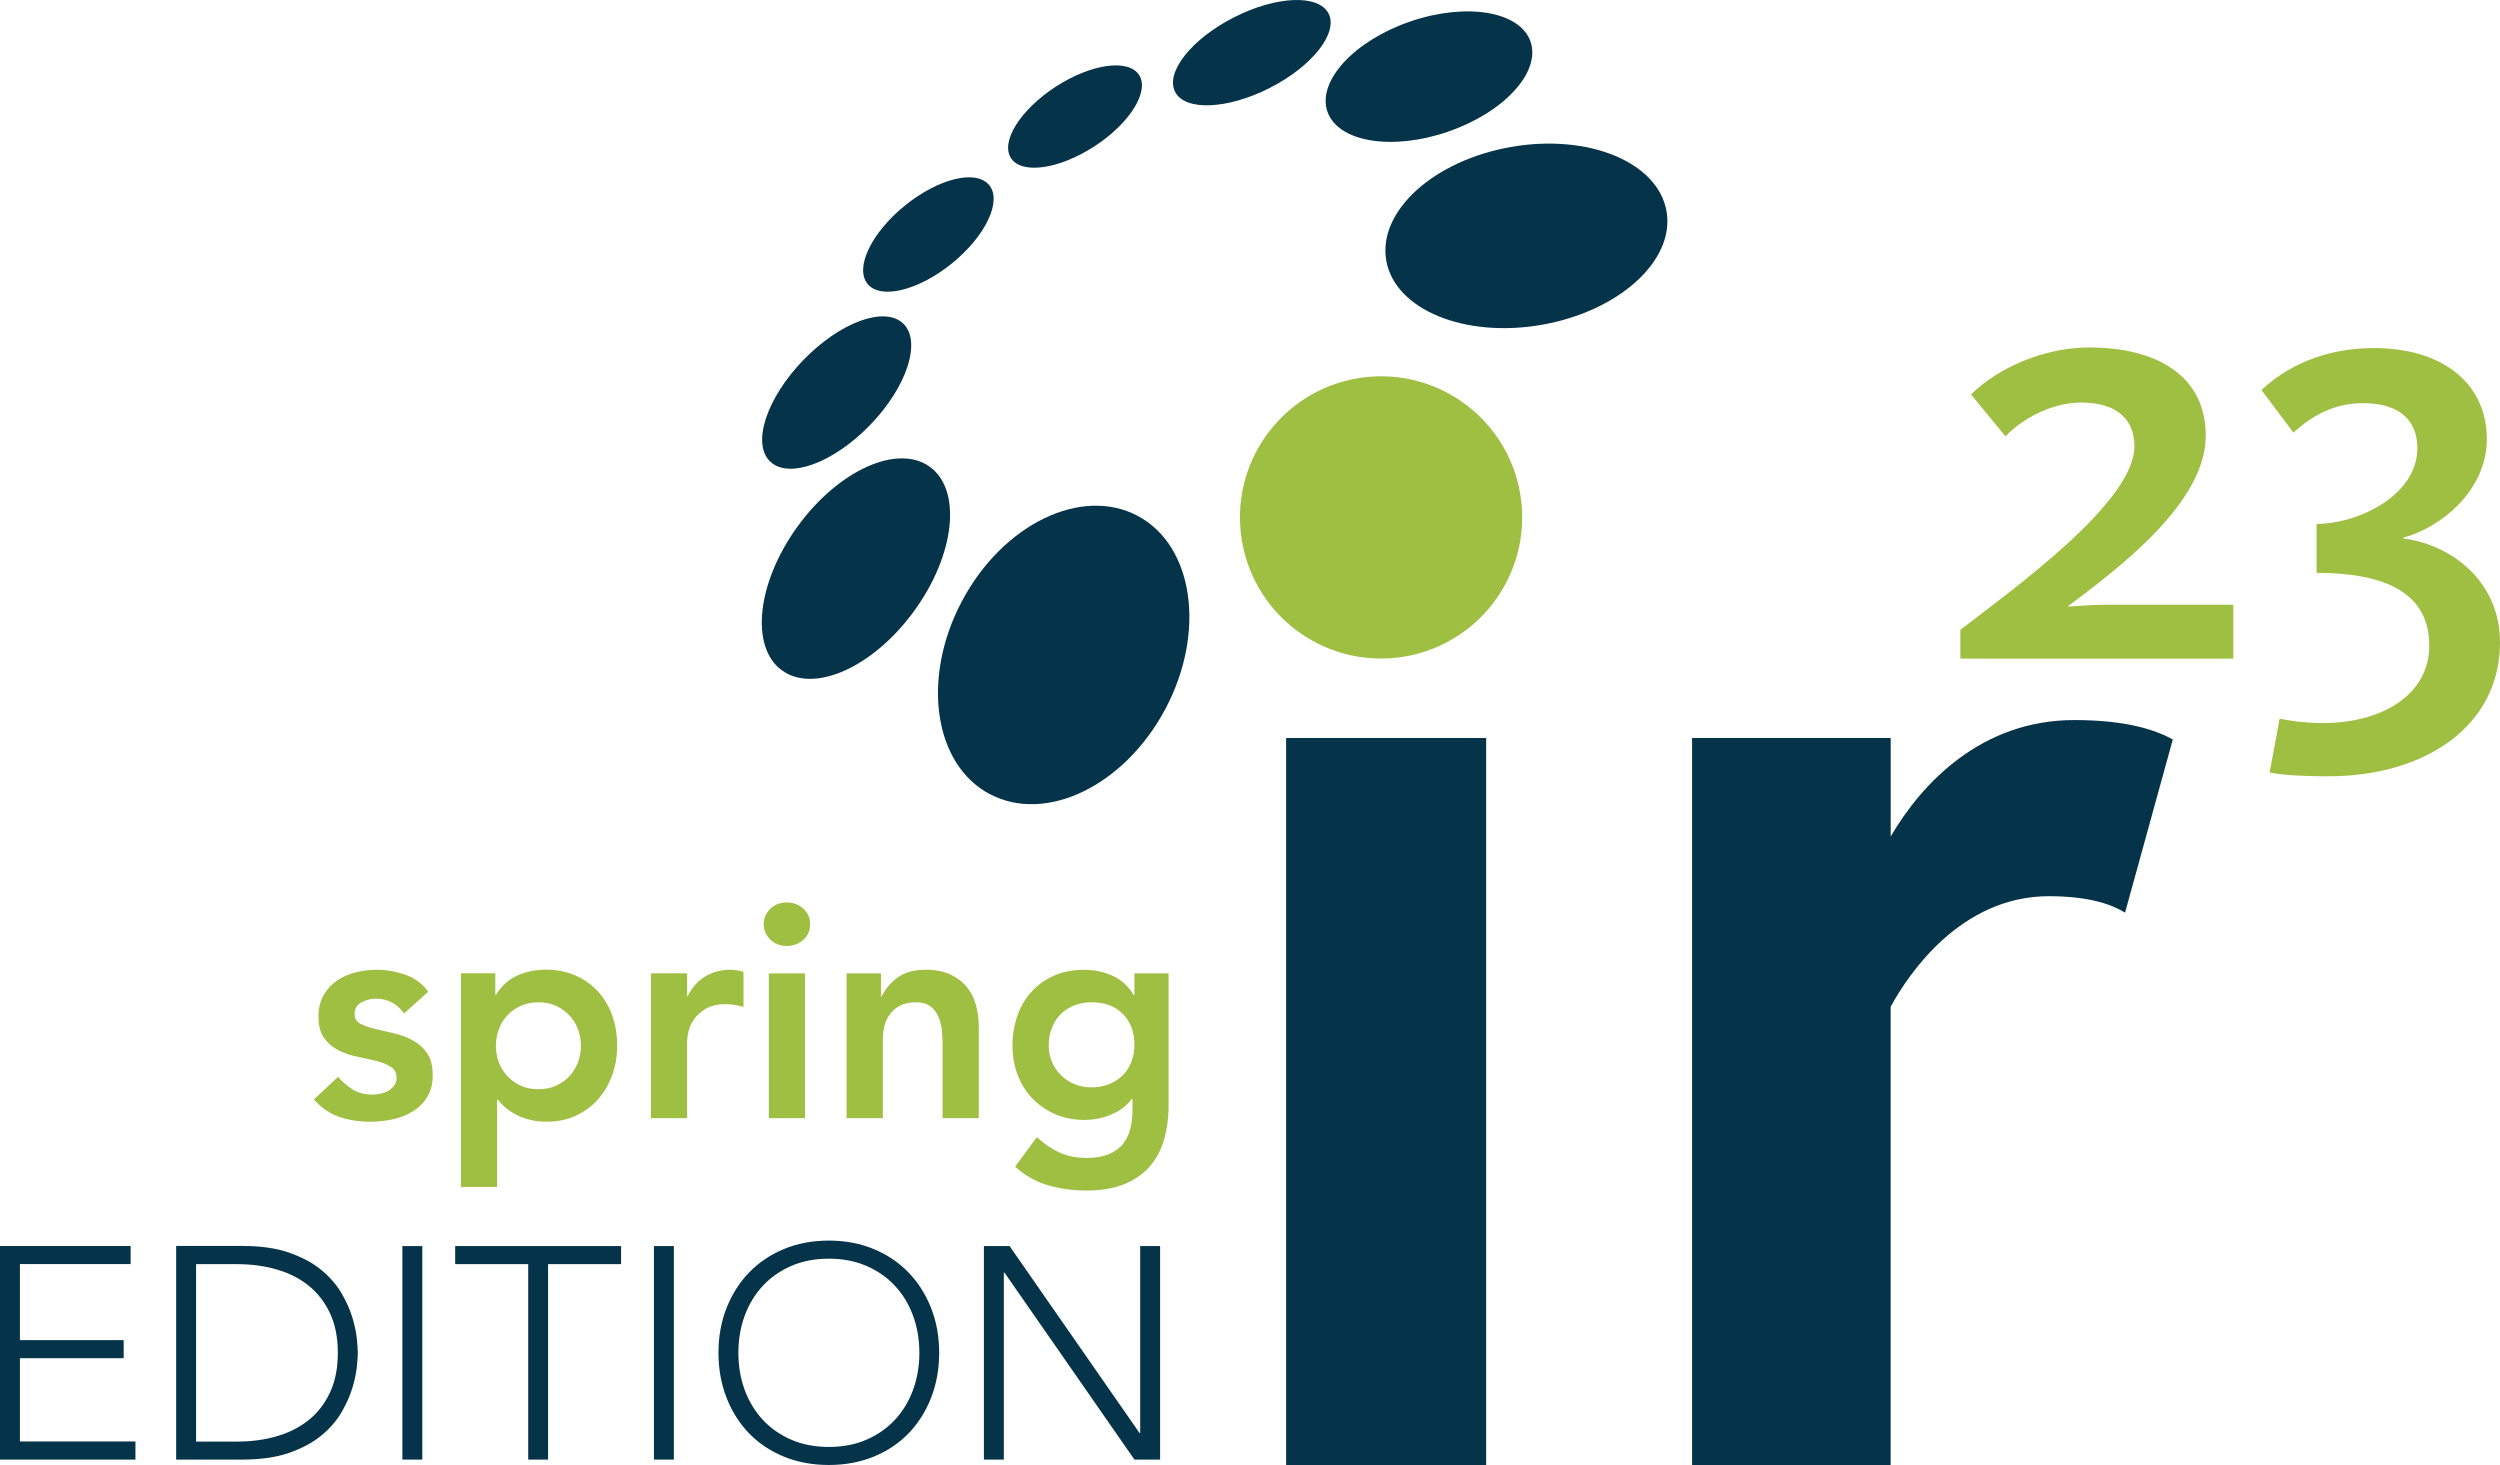
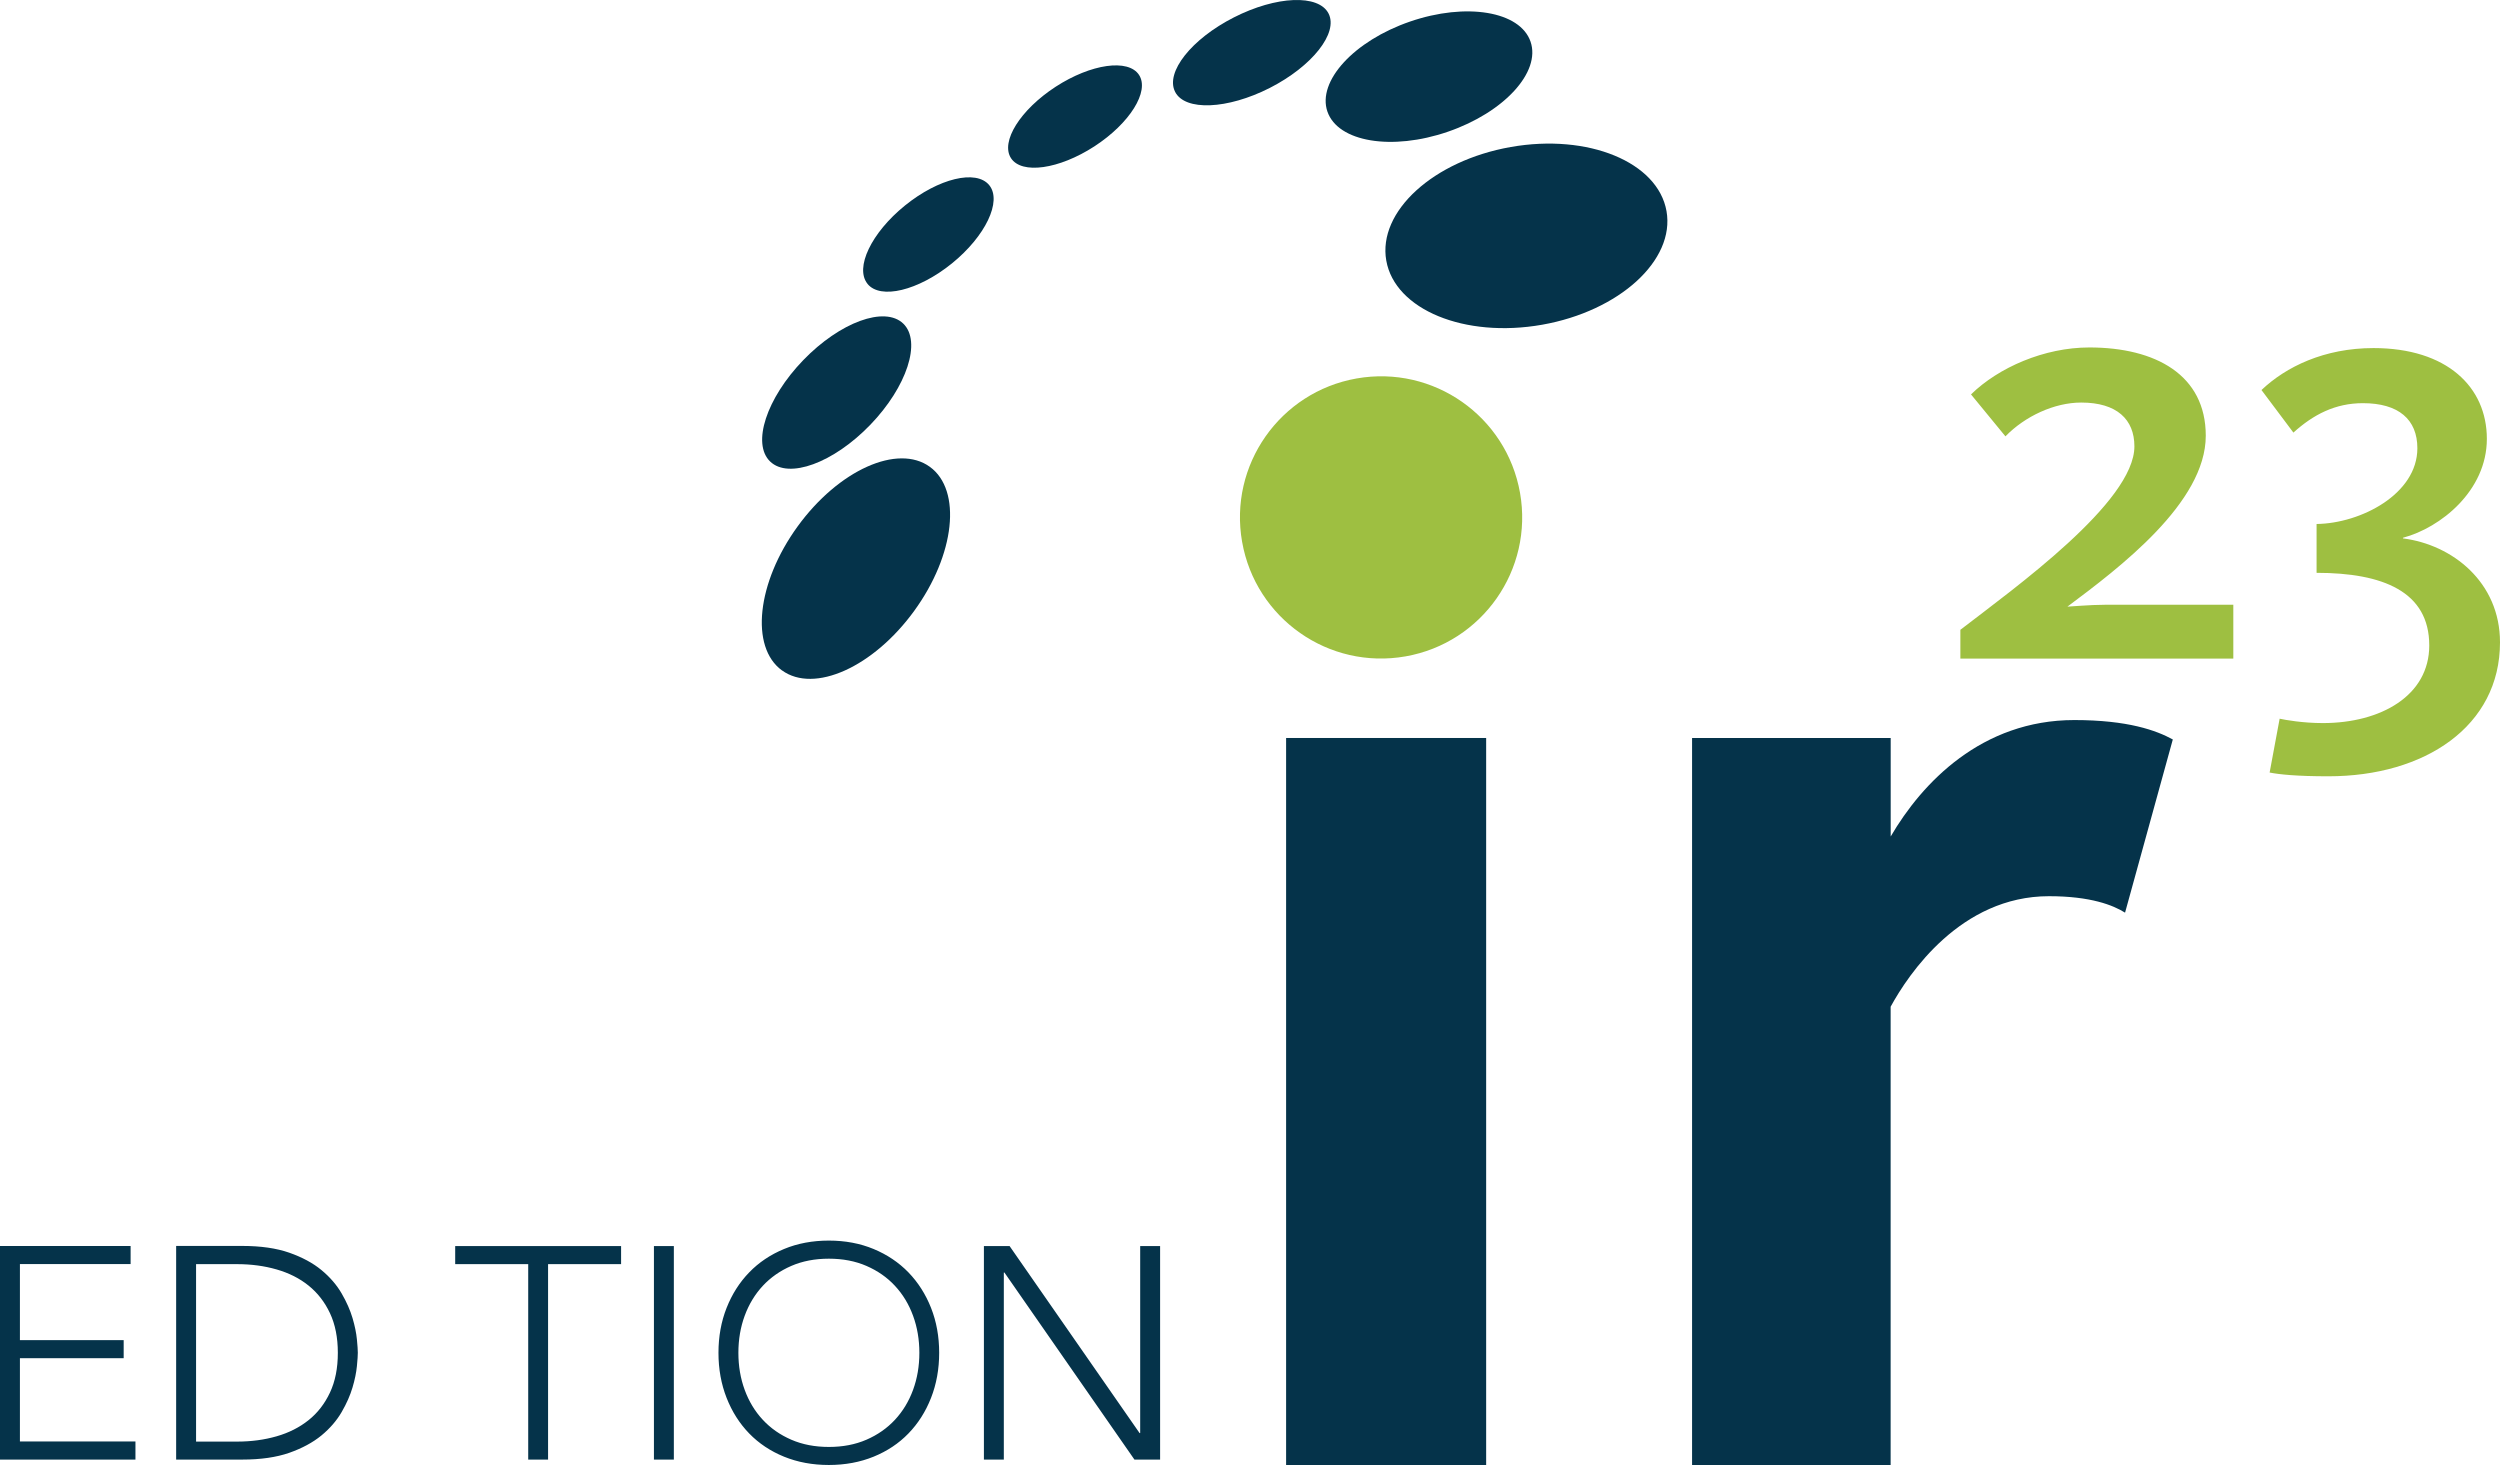
<svg xmlns="http://www.w3.org/2000/svg" id="Ebene_1" data-name="Ebene 1" viewBox="0 0 439.27 257.42">
  <defs>
    <style>      .cls-1 {        fill: none;      }      .cls-2 {        clip-path: url(#clippath);      }      .cls-3 {        fill: #05334a;      }      .cls-4 {        fill: #9ebf41;      }      .cls-5 {        clip-path: url(#clippath-1);      }    </style>
    <clipPath id="clippath">
      <rect class="cls-1" y="0" width="439.27" height="257.42" />
    </clipPath>
    <clipPath id="clippath-1">
      <rect class="cls-1" y="0" width="439.27" height="257.42" />
    </clipPath>
  </defs>
  <g class="cls-2">
-     <path class="cls-3" d="M173.9,139.53c-9.86-5.24-12.04-20.44-4.86-33.94,7.18-13.5,20.99-20.19,30.85-14.95,9.86,5.24,12.04,20.44,4.87,33.94-7.18,13.49-20.99,20.18-30.85,14.94" />
    <path class="cls-3" d="M137.4,117.8c-5.65-4.11-4.42-15.44,2.76-25.32,7.17-9.87,17.57-14.56,23.23-10.45,5.65,4.11,4.42,15.44-2.76,25.31-7.17,9.88-17.57,14.56-23.23,10.45" />
    <path class="cls-3" d="M135.32,81.09c-3.26-3.14-.65-11.11,5.81-17.8,6.46-6.69,14.33-9.57,17.58-6.43,3.25,3.14,.65,11.11-5.81,17.8-6.46,6.69-14.33,9.57-17.58,6.43" />
    <path class="cls-3" d="M152.43,49.87c-2.28-2.81,.67-8.97,6.57-13.75,5.91-4.79,12.54-6.39,14.82-3.58,2.28,2.81-.67,8.98-6.58,13.76-5.91,4.78-12.55,6.38-14.82,3.57" />
    <path class="cls-3" d="M177.64,27.79c-1.88-2.9,1.64-8.51,7.85-12.55,6.21-4.03,12.77-4.96,14.65-2.07,1.88,2.89-1.64,8.51-7.85,12.55-6.22,4.03-12.77,4.96-14.65,2.07" />
    <path class="cls-3" d="M206.47,16.12c-1.74-3.42,2.88-9.27,10.33-13.06,7.45-3.8,14.9-4.1,16.64-.68,1.74,3.42-2.88,9.27-10.33,13.07-7.45,3.79-14.9,4.1-16.64,.68" />
    <path class="cls-3" d="M233.24,19.62c-1.84-5.35,4.66-12.44,14.51-15.83,9.86-3.39,19.34-1.82,21.18,3.53,1.84,5.35-4.66,12.43-14.51,15.82-9.86,3.4-19.34,1.81-21.18-3.53" />
    <path class="cls-3" d="M243.58,45.79c-1.52-8.63,8.27-17.56,21.87-19.96,13.6-2.4,25.85,2.64,27.37,11.27,1.52,8.62-8.27,17.56-21.87,19.96-13.6,2.4-25.85-2.65-27.37-11.27" />
    <path class="cls-4" d="M218.25,95.22c-2.38-13.48,6.63-26.34,20.11-28.72,13.49-2.38,26.34,6.62,28.72,20.1,2.38,13.49-6.63,26.35-20.11,28.73-13.49,2.38-26.35-6.63-28.72-20.12" />
  </g>
  <rect class="cls-3" x="225.98" y="129.67" width="35.15" height="127.75" />
  <g class="cls-5">
    <path class="cls-3" d="M297.32,129.67h34.89v17.31c5.51-9.45,16-20.46,32.26-20.46,9.44,0,14.43,1.83,17.31,3.41l-8.39,30.43c-2.1-1.31-6.03-2.89-13.38-2.89-15.48,0-24.66,13.64-27.81,19.42v80.53h-34.89v-127.75Z" />
-     <path class="cls-3" d="M172.88,256.46h3.5v-32.86h.11l22.84,32.86h4.51v-37.52h-3.5v32.86h-.11l-22.84-32.86h-4.51v37.52Zm-42.03-25.28c.74-2.01,1.8-3.76,3.18-5.25,1.38-1.48,3.05-2.65,5.01-3.5,1.96-.85,4.16-1.27,6.6-1.27s4.64,.42,6.6,1.27,3.63,2.01,5.01,3.5c1.38,1.48,2.44,3.23,3.18,5.25s1.11,4.19,1.11,6.52-.37,4.5-1.11,6.52-1.8,3.76-3.18,5.25c-1.38,1.48-3.05,2.65-5.01,3.5-1.96,.85-4.16,1.27-6.6,1.27s-4.64-.42-6.6-1.27c-1.96-.85-3.63-2.01-5.01-3.5-1.38-1.48-2.44-3.23-3.18-5.25-.74-2.01-1.11-4.19-1.11-6.52s.37-4.51,1.11-6.52m-3.18,14.44c.95,2.42,2.28,4.51,3.97,6.25,1.7,1.75,3.74,3.11,6.12,4.08,2.38,.97,5.01,1.46,7.87,1.46s5.49-.49,7.87-1.46c2.38-.97,4.43-2.33,6.12-4.08,1.7-1.75,3.02-3.83,3.97-6.25,.95-2.42,1.43-5.06,1.43-7.92s-.48-5.49-1.43-7.9c-.95-2.4-2.28-4.48-3.97-6.23-1.7-1.75-3.74-3.12-6.12-4.11-2.38-.99-5.01-1.48-7.87-1.48s-5.49,.49-7.87,1.48c-2.39,.99-4.43,2.36-6.12,4.11-1.7,1.75-3.02,3.83-3.97,6.23-.95,2.4-1.43,5.03-1.43,7.9s.48,5.5,1.43,7.92m-12.77,10.84h3.5v-37.52h-3.5v37.52Zm-22.1,0h3.5v-34.34h12.83v-3.18h-29.15v3.18h12.83v34.34Zm-22.1,0h3.5v-37.52h-3.5v37.52Zm-36.25-34.34h7.21c2.47,0,4.79,.31,6.94,.93,2.16,.62,4.03,1.56,5.62,2.84s2.84,2.89,3.76,4.85c.92,1.96,1.38,4.28,1.38,6.97s-.46,5.01-1.38,6.97c-.92,1.96-2.17,3.58-3.76,4.85-1.59,1.27-3.46,2.22-5.62,2.84-2.15,.62-4.47,.93-6.94,.93h-7.21v-31.16Zm-3.5,34.34h11.61c3.25,0,6.01-.4,8.27-1.19,2.26-.8,4.14-1.81,5.65-3.05,1.5-1.24,2.68-2.61,3.55-4.11,.87-1.5,1.5-2.94,1.91-4.32,.41-1.38,.66-2.62,.77-3.74,.11-1.11,.16-1.9,.16-2.36s-.05-1.25-.16-2.36c-.11-1.11-.36-2.36-.77-3.74-.41-1.38-1.04-2.82-1.91-4.32-.87-1.5-2.05-2.87-3.55-4.11-1.5-1.24-3.38-2.25-5.65-3.05-2.26-.79-5.02-1.19-8.27-1.19h-11.61v37.52Zm-30.95,0H23.8v-3.18H3.5v-14.63H21.73v-3.18H3.5v-13.36H22.95v-3.18H0v37.52Z" />
-     <path class="cls-4" d="M197.32,178.18c1.34,1.38,2.01,3.18,2.01,5.41,0,1.06-.18,2.05-.53,2.97-.35,.92-.86,1.71-1.51,2.36-.65,.65-1.45,1.18-2.39,1.56-.94,.39-1.99,.58-3.15,.58-1.06,0-2.05-.19-2.97-.58-.92-.39-1.71-.92-2.39-1.59-.67-.67-1.19-1.45-1.56-2.33-.37-.88-.56-1.84-.56-2.86,0-1.13,.19-2.16,.56-3.1,.37-.94,.88-1.73,1.54-2.39,.65-.65,1.44-1.17,2.36-1.54,.92-.37,1.94-.56,3.07-.56,2.33,0,4.17,.69,5.51,2.07m2.01-7.15v3.82h-.11c-.92-1.55-2.15-2.68-3.71-3.39-1.55-.71-3.23-1.06-5.04-1.06-1.98,0-3.74,.35-5.27,1.03-1.54,.69-2.85,1.63-3.95,2.83-1.1,1.2-1.93,2.61-2.49,4.24-.56,1.63-.85,3.38-.85,5.25s.3,3.5,.9,5.09c.6,1.59,1.46,2.97,2.57,4.13,1.11,1.17,2.45,2.09,4,2.78s3.29,1.03,5.19,1.03c1.59,0,3.15-.31,4.66-.93,1.52-.62,2.74-1.55,3.66-2.78h.11v1.85c0,1.27-.13,2.43-.4,3.47-.27,1.04-.71,1.93-1.33,2.68-.62,.74-1.45,1.32-2.49,1.75-1.04,.42-2.32,.64-3.84,.64-1.8,0-3.39-.32-4.77-.95-1.38-.64-2.7-1.54-3.98-2.7l-3.82,5.19c1.8,1.59,3.76,2.69,5.88,3.29,2.12,.6,4.36,.9,6.73,.9s4.61-.35,6.41-1.06c1.8-.71,3.29-1.71,4.48-2.99,1.18-1.29,2.06-2.86,2.62-4.72,.56-1.85,.85-3.93,.85-6.23v-23.16h-6.04Zm-50.56,25.44h6.36v-13.89c0-.85,.11-1.66,.32-2.44,.21-.78,.56-1.47,1.03-2.07,.48-.6,1.08-1.08,1.8-1.43,.72-.35,1.62-.53,2.68-.53s1.96,.26,2.6,.77c.64,.51,1.1,1.15,1.4,1.91,.3,.76,.49,1.57,.56,2.44,.07,.87,.11,1.65,.11,2.36v12.88h6.36v-16.06c0-1.31-.16-2.56-.48-3.76-.32-1.2-.85-2.26-1.59-3.18-.74-.92-1.71-1.66-2.89-2.23-1.18-.56-2.62-.85-4.32-.85-2.12,0-3.8,.47-5.04,1.41-1.24,.94-2.16,2.04-2.76,3.31h-.11v-4.08h-6.04v25.44Zm-13.43-31.4c.76,.76,1.72,1.14,2.89,1.14s2.15-.36,2.94-1.09c.8-.72,1.19-1.63,1.19-2.73s-.4-2-1.19-2.73c-.79-.72-1.78-1.09-2.94-1.09s-2.13,.38-2.89,1.14c-.76,.76-1.14,1.65-1.14,2.68s.38,1.92,1.14,2.68m-.24,31.4h6.36v-25.44h-6.36v25.44Zm-20.72,0h6.36v-13.62c0-.35,.08-.88,.24-1.59,.16-.71,.48-1.41,.95-2.12,.48-.71,1.17-1.33,2.07-1.88,.9-.55,2.09-.82,3.58-.82,.49,0,1,.05,1.51,.13,.51,.09,1.03,.2,1.56,.34v-6.15c-.39-.11-.77-.19-1.14-.26-.37-.07-.75-.11-1.14-.11-1.7,0-3.2,.41-4.5,1.22-1.31,.81-2.31,1.96-3.02,3.44h-.11v-4.03h-6.36v25.44Zm-12.8-9.86c-.34,.92-.83,1.73-1.48,2.44-.65,.71-1.44,1.27-2.36,1.7-.92,.42-1.96,.64-3.13,.64s-2.21-.21-3.13-.64c-.92-.42-1.7-.99-2.36-1.7-.65-.71-1.15-1.52-1.48-2.44-.34-.92-.5-1.87-.5-2.86s.17-1.94,.5-2.86c.33-.92,.83-1.73,1.48-2.44,.65-.71,1.44-1.27,2.36-1.7,.92-.42,1.96-.64,3.13-.64s2.21,.21,3.13,.64c.92,.42,1.7,.99,2.36,1.7,.65,.71,1.15,1.52,1.48,2.44,.34,.92,.5,1.87,.5,2.86s-.17,1.94-.5,2.86m-20.59,21.94h6.36v-15.32h.16c.32,.42,.72,.86,1.22,1.3,.5,.44,1.1,.86,1.8,1.24,.71,.39,1.52,.71,2.44,.95,.92,.25,1.98,.37,3.18,.37,1.8,0,3.46-.34,4.98-1.03,1.52-.69,2.82-1.63,3.9-2.84,1.08-1.2,1.92-2.61,2.52-4.24,.6-1.62,.9-3.37,.9-5.25s-.28-3.62-.85-5.25c-.56-1.62-1.4-3.04-2.49-4.24-1.1-1.2-2.42-2.15-3.97-2.83-1.56-.69-3.3-1.03-5.25-1.03-1.8,0-3.48,.35-5.03,1.06-1.56,.71-2.79,1.84-3.71,3.39h-.11v-3.82h-6.04v37.52Zm-5.72-34.29c-1.03-1.41-2.37-2.41-4.03-2.99-1.66-.58-3.34-.88-5.04-.88-1.27,0-2.53,.16-3.76,.48-1.24,.32-2.33,.81-3.29,1.48-.95,.67-1.72,1.53-2.31,2.57-.58,1.04-.87,2.27-.87,3.68,0,1.63,.33,2.9,1.01,3.82,.67,.92,1.52,1.63,2.54,2.15,1.02,.51,2.13,.88,3.31,1.11,1.18,.23,2.29,.48,3.31,.74,1.02,.26,1.87,.61,2.54,1.03,.67,.42,1.01,1.08,1.01,1.96,0,.5-.13,.93-.4,1.3-.26,.37-.61,.68-1.03,.93-.42,.25-.88,.42-1.38,.53-.5,.11-.97,.16-1.43,.16-1.34,0-2.48-.29-3.42-.87-.94-.58-1.81-1.33-2.62-2.25l-4.24,3.97c1.31,1.48,2.79,2.51,4.45,3.07,1.66,.56,3.48,.85,5.46,.85,1.31,0,2.61-.14,3.92-.42,1.31-.28,2.48-.74,3.52-1.38s1.89-1.47,2.54-2.52c.65-1.04,.98-2.32,.98-3.84,0-1.66-.34-2.97-1.01-3.92-.67-.95-1.52-1.7-2.54-2.25-1.03-.55-2.13-.95-3.31-1.22s-2.29-.52-3.31-.77c-1.03-.25-1.87-.55-2.54-.9-.67-.35-1.01-.92-1.01-1.7,0-.95,.41-1.64,1.22-2.07,.81-.42,1.64-.64,2.49-.64,2.08,0,3.75,.87,4.98,2.6l4.24-3.82Z" />
+     <path class="cls-3" d="M172.88,256.46h3.5v-32.86h.11l22.84,32.86h4.51v-37.52h-3.5v32.86h-.11l-22.84-32.86h-4.51v37.52Zm-42.03-25.28c.74-2.01,1.8-3.76,3.18-5.25,1.38-1.48,3.05-2.65,5.01-3.5,1.96-.85,4.16-1.27,6.6-1.27s4.64,.42,6.6,1.27,3.63,2.01,5.01,3.5c1.38,1.48,2.44,3.23,3.18,5.25s1.11,4.19,1.11,6.52-.37,4.5-1.11,6.52-1.8,3.76-3.18,5.25c-1.38,1.48-3.05,2.65-5.01,3.5-1.96,.85-4.16,1.27-6.6,1.27s-4.64-.42-6.6-1.27c-1.96-.85-3.63-2.01-5.01-3.5-1.38-1.48-2.44-3.23-3.18-5.25-.74-2.01-1.11-4.19-1.11-6.52s.37-4.51,1.11-6.52m-3.18,14.44c.95,2.42,2.28,4.51,3.97,6.25,1.7,1.75,3.74,3.11,6.12,4.08,2.38,.97,5.01,1.46,7.87,1.46s5.49-.49,7.87-1.46c2.38-.97,4.43-2.33,6.12-4.08,1.7-1.75,3.02-3.83,3.97-6.25,.95-2.42,1.43-5.06,1.43-7.92s-.48-5.49-1.43-7.9c-.95-2.4-2.28-4.48-3.97-6.23-1.7-1.75-3.74-3.12-6.12-4.11-2.38-.99-5.01-1.48-7.87-1.48s-5.49,.49-7.87,1.48c-2.39,.99-4.43,2.36-6.12,4.11-1.7,1.75-3.02,3.83-3.97,6.23-.95,2.4-1.43,5.03-1.43,7.9s.48,5.5,1.43,7.92m-12.77,10.84h3.5v-37.52h-3.5v37.52Zm-22.1,0h3.5v-34.34h12.83v-3.18h-29.15v3.18h12.83v34.34Zm-22.1,0h3.5h-3.5v37.52Zm-36.25-34.34h7.21c2.47,0,4.79,.31,6.94,.93,2.16,.62,4.03,1.56,5.62,2.84s2.84,2.89,3.76,4.85c.92,1.96,1.38,4.28,1.38,6.97s-.46,5.01-1.38,6.97c-.92,1.96-2.17,3.58-3.76,4.85-1.59,1.27-3.46,2.22-5.62,2.84-2.15,.62-4.47,.93-6.94,.93h-7.21v-31.16Zm-3.5,34.34h11.61c3.25,0,6.01-.4,8.27-1.19,2.26-.8,4.14-1.81,5.65-3.05,1.5-1.24,2.68-2.61,3.55-4.11,.87-1.5,1.5-2.94,1.91-4.32,.41-1.38,.66-2.62,.77-3.74,.11-1.11,.16-1.9,.16-2.36s-.05-1.25-.16-2.36c-.11-1.11-.36-2.36-.77-3.74-.41-1.38-1.04-2.82-1.91-4.32-.87-1.5-2.05-2.87-3.55-4.11-1.5-1.24-3.38-2.25-5.65-3.05-2.26-.79-5.02-1.19-8.27-1.19h-11.61v37.52Zm-30.95,0H23.8v-3.18H3.5v-14.63H21.73v-3.18H3.5v-13.36H22.95v-3.18H0v37.52Z" />
    <path class="cls-4" d="M409.13,136.4c16.94,0,30.14-8.8,30.14-23.54,0-10.56-8.36-17.16-17.05-18.26v-.11c6.6-1.76,14.74-8.25,14.74-17.38s-7.04-15.95-19.91-15.95c-8.69,0-15.4,3.3-19.69,7.37l5.61,7.48c3.52-3.19,7.37-5.17,12.21-5.17,6.27,0,9.57,2.86,9.57,7.92,0,8.03-9.9,13.2-17.71,13.31v8.58c11.66,0,19.8,3.3,19.8,12.76,0,8.8-8.47,13.64-18.7,13.64-3.52,0-6.6-.55-7.59-.77l-1.76,9.46c1.65,.33,4.73,.66,10.34,.66m-64.68-20.68h47.96v-9.46h-22.55c-2.64,0-6.16,.33-6.6,.33,9.13-6.82,24.31-18.26,24.31-30.03,0-10.67-8.8-15.51-20.46-15.51-7.92,0-15.95,3.52-20.79,8.25l6.05,7.37c3.41-3.52,8.58-5.94,13.31-5.94,6.27,0,9.35,2.97,9.35,7.7,0,9.79-21.01,24.86-30.58,32.23v5.06Z" />
  </g>
</svg>